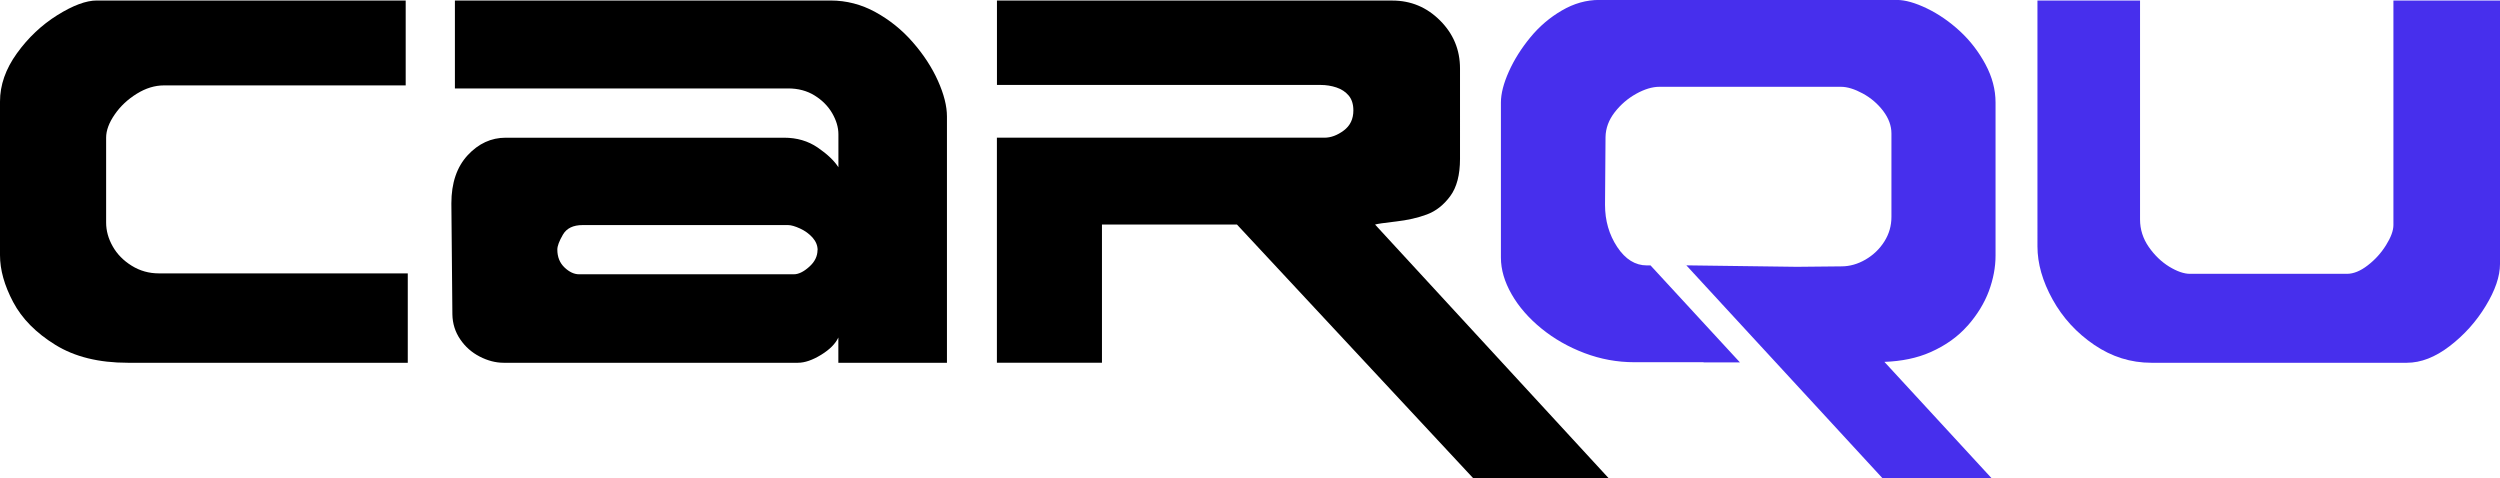
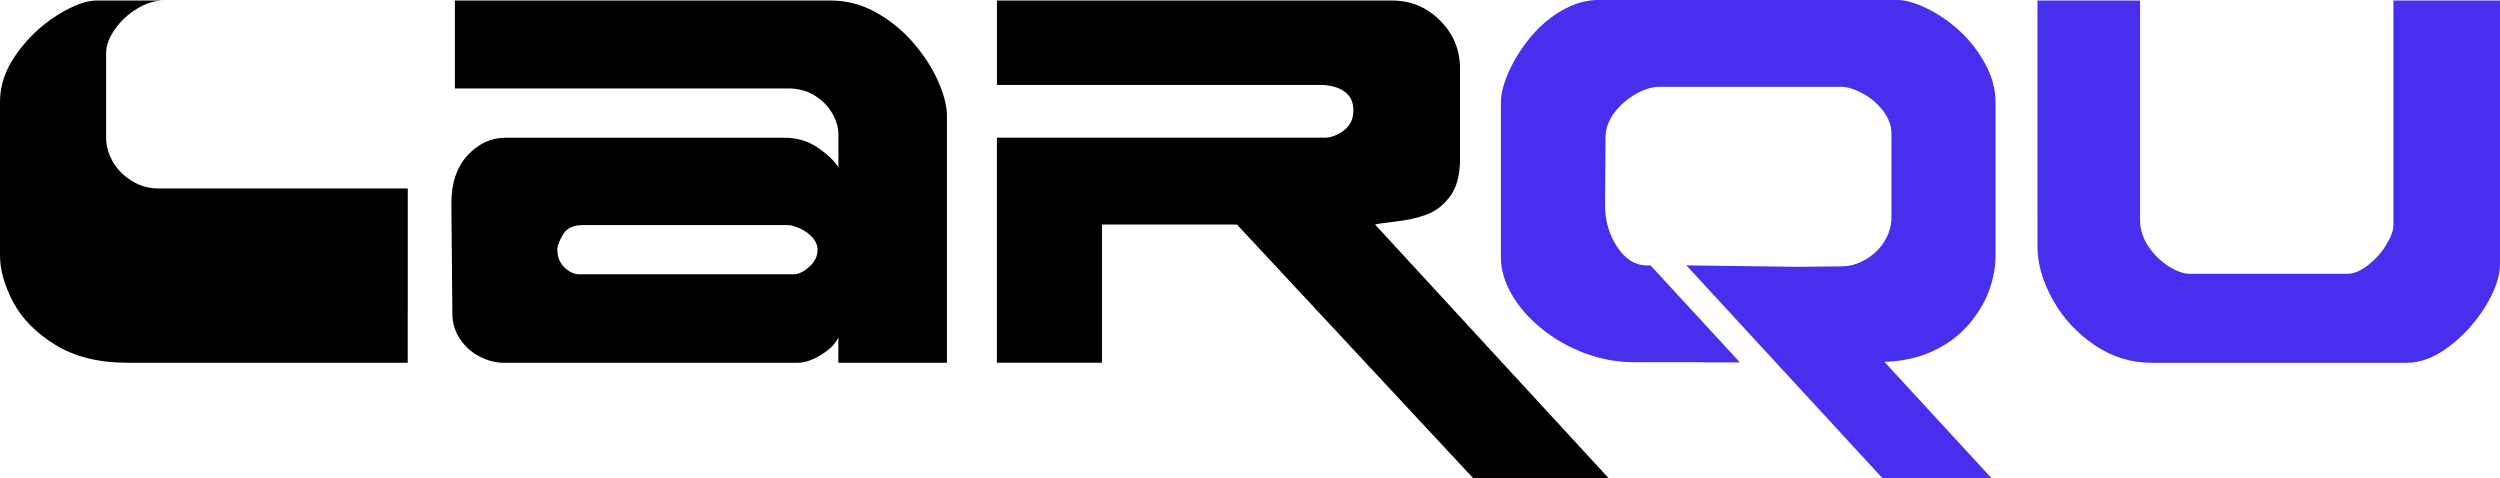
<svg xmlns="http://www.w3.org/2000/svg" id="Layer_2" data-name="Layer 2" viewBox="0 0 444.98 85.11">
  <defs>
    <style> .cls-1, .cls-2, .cls-3 { stroke-width: 0px; } .cls-2 { fill: #472fed; } .cls-3 { fill: #4b27ff; } </style>
  </defs>
  <g id="Layer_1-2" data-name="Layer 1">
-     <path class="cls-1" d="m72.57,64.57H22.75c-5.16,0-9.46-1.06-12.9-3.19-3.45-2.13-5.95-4.67-7.51-7.62-1.56-2.95-2.34-5.73-2.34-8.34v-27.34c0-2.94,1-5.8,3.01-8.59s4.41-5.05,7.19-6.79C12.99.96,15.33.09,17.22.09h54.99v15.11H29.18c-1.62,0-3.23.49-4.83,1.48s-2.92,2.22-3.93,3.69c-1.02,1.47-1.53,2.85-1.53,4.14v15.11c0,1.44.39,2.85,1.17,4.23.78,1.38,1.9,2.53,3.37,3.44,1.47.92,3.09,1.37,4.86,1.37h44.29v15.92Z" />
+     <path class="cls-1" d="m72.57,64.57H22.75c-5.16,0-9.46-1.06-12.9-3.19-3.45-2.13-5.95-4.67-7.51-7.62-1.56-2.95-2.34-5.73-2.34-8.34v-27.34c0-2.94,1-5.8,3.01-8.59s4.41-5.05,7.19-6.79C12.99.96,15.33.09,17.22.09h54.99H29.18c-1.62,0-3.23.49-4.83,1.48s-2.92,2.22-3.93,3.69c-1.02,1.47-1.53,2.85-1.53,4.14v15.11c0,1.44.39,2.85,1.17,4.23.78,1.38,1.9,2.53,3.37,3.44,1.47.92,3.09,1.37,4.86,1.37h44.29v15.92Z" />
    <path class="cls-1" d="m168.55,64.57h-19.33v-4.5c-.51,1.11-1.53,2.14-3.06,3.08-1.53.94-2.91,1.42-4.14,1.42h-52.38c-1.41,0-2.83-.37-4.25-1.1-1.42-.73-2.59-1.76-3.48-3.08-.9-1.32-1.36-2.8-1.39-4.45-.03-3.18-.07-7.19-.11-12.05-.04-4.86-.07-7.42-.07-7.69,0-3.63.97-6.48,2.9-8.57,1.93-2.08,4.19-3.12,6.77-3.12h49.55c2.28,0,4.27.58,5.98,1.75,1.71,1.17,2.94,2.34,3.69,3.51v-5.87c0-1.23-.37-2.47-1.1-3.74-.74-1.27-1.78-2.32-3.13-3.16-1.35-.84-2.92-1.26-4.72-1.26h-59.31s0-15.65,0-15.65h66.86c2.82,0,5.49.69,8,2.07s4.74,3.17,6.65,5.37c1.92,2.2,3.41,4.49,4.47,6.86s1.6,4.48,1.6,6.34v43.84Zm-23.02-20.05c0-.81-.3-1.55-.9-2.23-.6-.67-1.34-1.21-2.23-1.62-.88-.4-1.6-.61-2.14-.61h-36.56c-1.68,0-2.85.57-3.51,1.71-.66,1.14-.99,2.02-.99,2.65,0,1.32.43,2.38,1.28,3.19.85.81,1.72,1.21,2.59,1.21h38.22c.84,0,1.75-.44,2.74-1.33.99-.88,1.48-1.88,1.48-2.99Z" />
    <path class="cls-2" d="m444.98,46.99c0,2.19-.85,4.68-2.54,7.46-1.69,2.79-3.83,5.17-6.41,7.15-2.58,1.98-5.13,2.97-7.64,2.97h-45.46c-3.66,0-7.05-1.06-10.18-3.19-3.13-2.13-5.6-4.82-7.4-8.07-1.8-3.25-2.7-6.41-2.7-9.46V.09h18.26v38.98c0,1.77.52,3.39,1.55,4.88,1.03,1.48,2.25,2.65,3.64,3.51,1.4.85,2.63,1.28,3.71,1.28h27.92c1.17,0,2.41-.5,3.71-1.51,1.3-1,2.39-2.2,3.26-3.6.87-1.39,1.31-2.59,1.31-3.57V.09h18.97v46.9Z" />
    <path class="cls-1" d="m248.44,39.43c2.09-.24,3.94-.66,5.54-1.26,1.61-.6,2.99-1.69,4.15-3.26,1.16-1.57,1.74-3.78,1.74-6.63V12.19c0-3.33-1.18-6.17-3.55-8.54-2.37-2.37-5.2-3.55-8.5-3.55h-70.37v15.02h57.6c.99,0,1.93.15,2.83.45.9.3,1.62.78,2.18,1.44.55.66.83,1.54.83,2.65,0,1.53-.57,2.72-1.71,3.57-1.14.85-2.29,1.28-3.46,1.28h-58.28v40.06h18.7v-24.6h24.03l42.04,45.14h24.11l-41.57-45.14c.36-.12,1.58-.3,3.67-.54Z" />
-     <polygon class="cls-3" points="299.86 46.95 306.07 53.68 300.15 47.26 299.87 46.95 299.86 46.95" />
    <path class="cls-2" d="m350.22,57.98c1.72-1.96,2.98-4.02,3.78-6.16.79-2.14,1.19-4.25,1.19-6.32v-27.25c0-2.31-.6-4.58-1.8-6.81-1.2-2.23-2.71-4.2-4.54-5.89-1.83-1.69-3.79-3.04-5.87-4.05-2.08-1-3.87-1.51-5.37-1.51h-52.97c-2.28,0-4.49.62-6.63,1.87-2.14,1.24-4.02,2.84-5.62,4.79-1.6,1.95-2.88,3.97-3.82,6.07-.94,2.1-1.42,3.94-1.42,5.53v27.61c0,2.13.64,4.3,1.91,6.52,1.27,2.22,3.04,4.25,5.3,6.09,2.26,1.84,4.82,3.3,7.68,4.38,2.86,1.08,5.8,1.62,8.83,1.62h12.35v.03h6.47l-4.72-5.12-2.83-3.07-1.86-2.02-6.5-7.05h-.66c-2.06,0-3.82-1.09-5.27-3.28-1.45-2.19-2.17-4.69-2.17-7.51l.09-12.05c.03-1.59.58-3.06,1.64-4.43,1.06-1.36,2.34-2.46,3.82-3.28,1.48-.82,2.86-1.24,4.11-1.24h32.33c1.14,0,2.43.4,3.89,1.19,1.45.79,2.67,1.84,3.64,3.12.97,1.29,1.46,2.62,1.46,4v14.84c0,1.59-.42,3.05-1.26,4.38-.84,1.33-1.96,2.41-3.35,3.22-1.39.81-2.83,1.21-4.29,1.21l-7.93.08-19.66-.26h-.01l5.92,6.43.52.57.05.05,4.69,5.09,4.72,5.12h0l3.03,3.29,4.61,5,11.34,12.31h19.42l-11.34-12.31-7.64-8.29-.08-.08c3.07-.11,5.82-.67,8.21-1.73,2.68-1.18,4.89-2.76,6.61-4.72Z" />
  </g>
</svg>